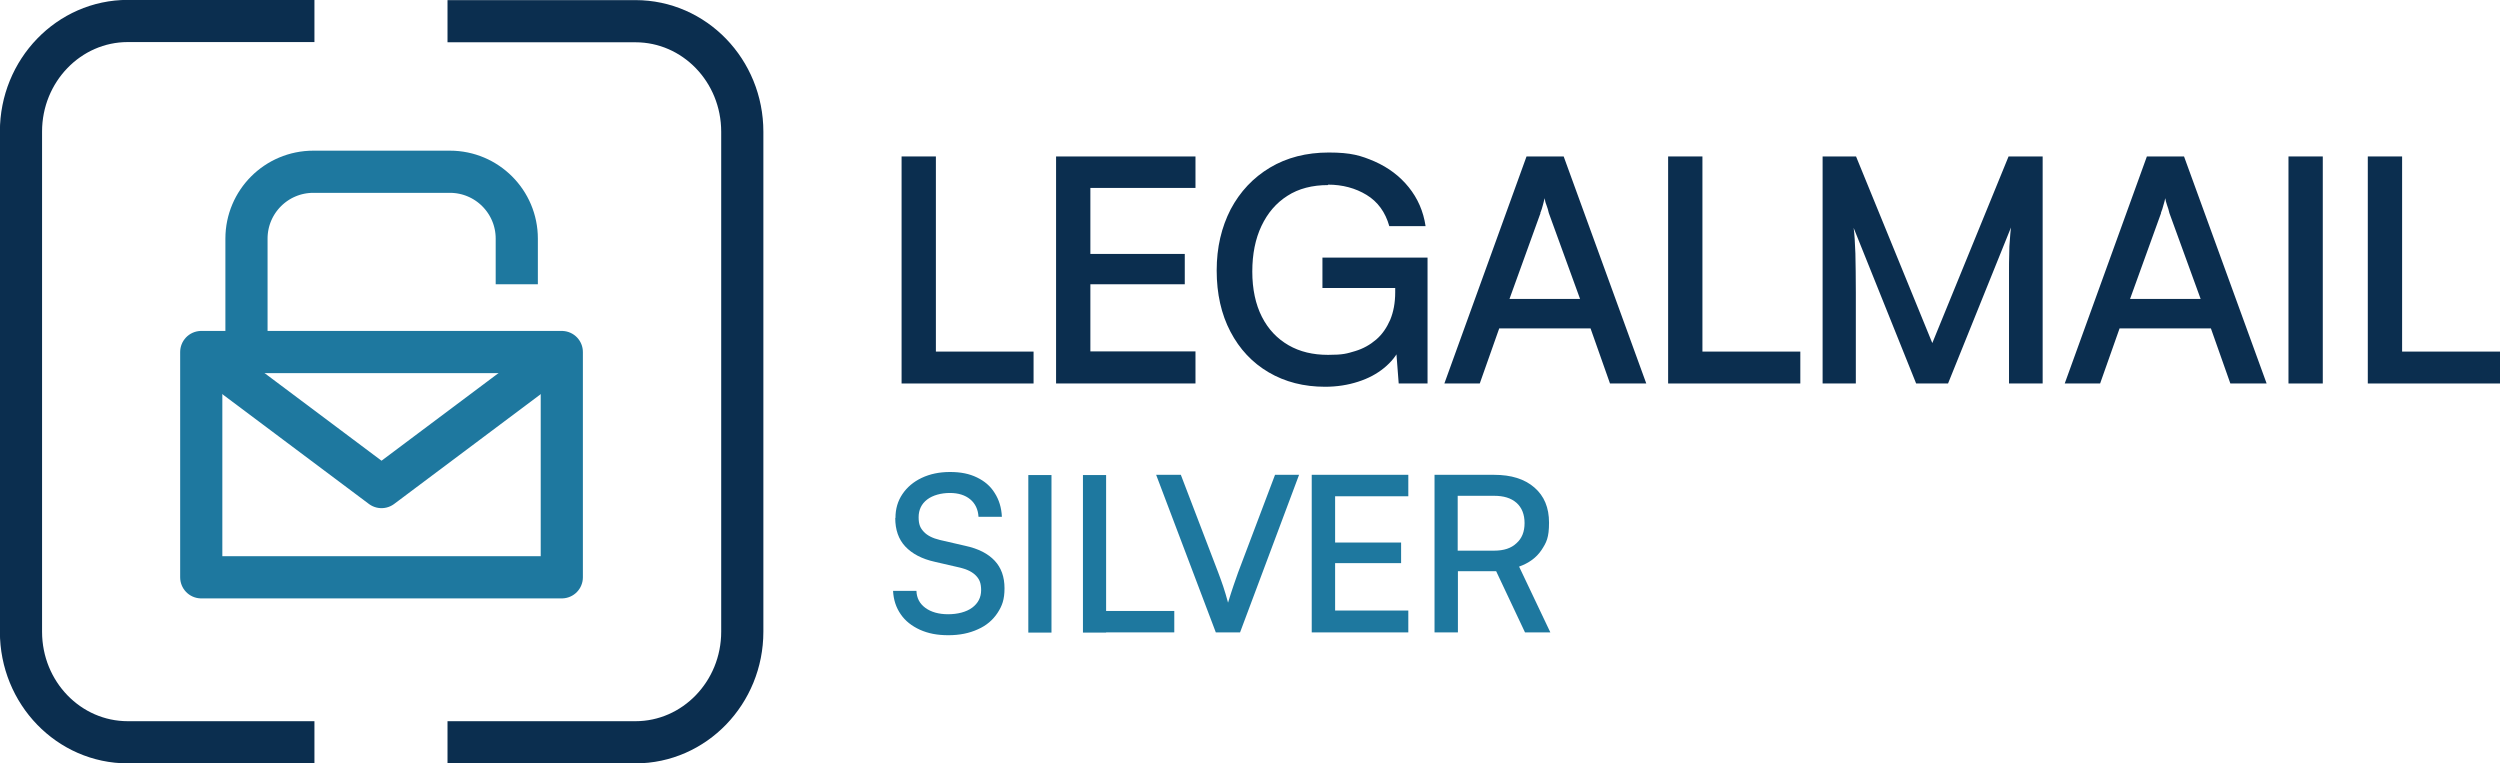
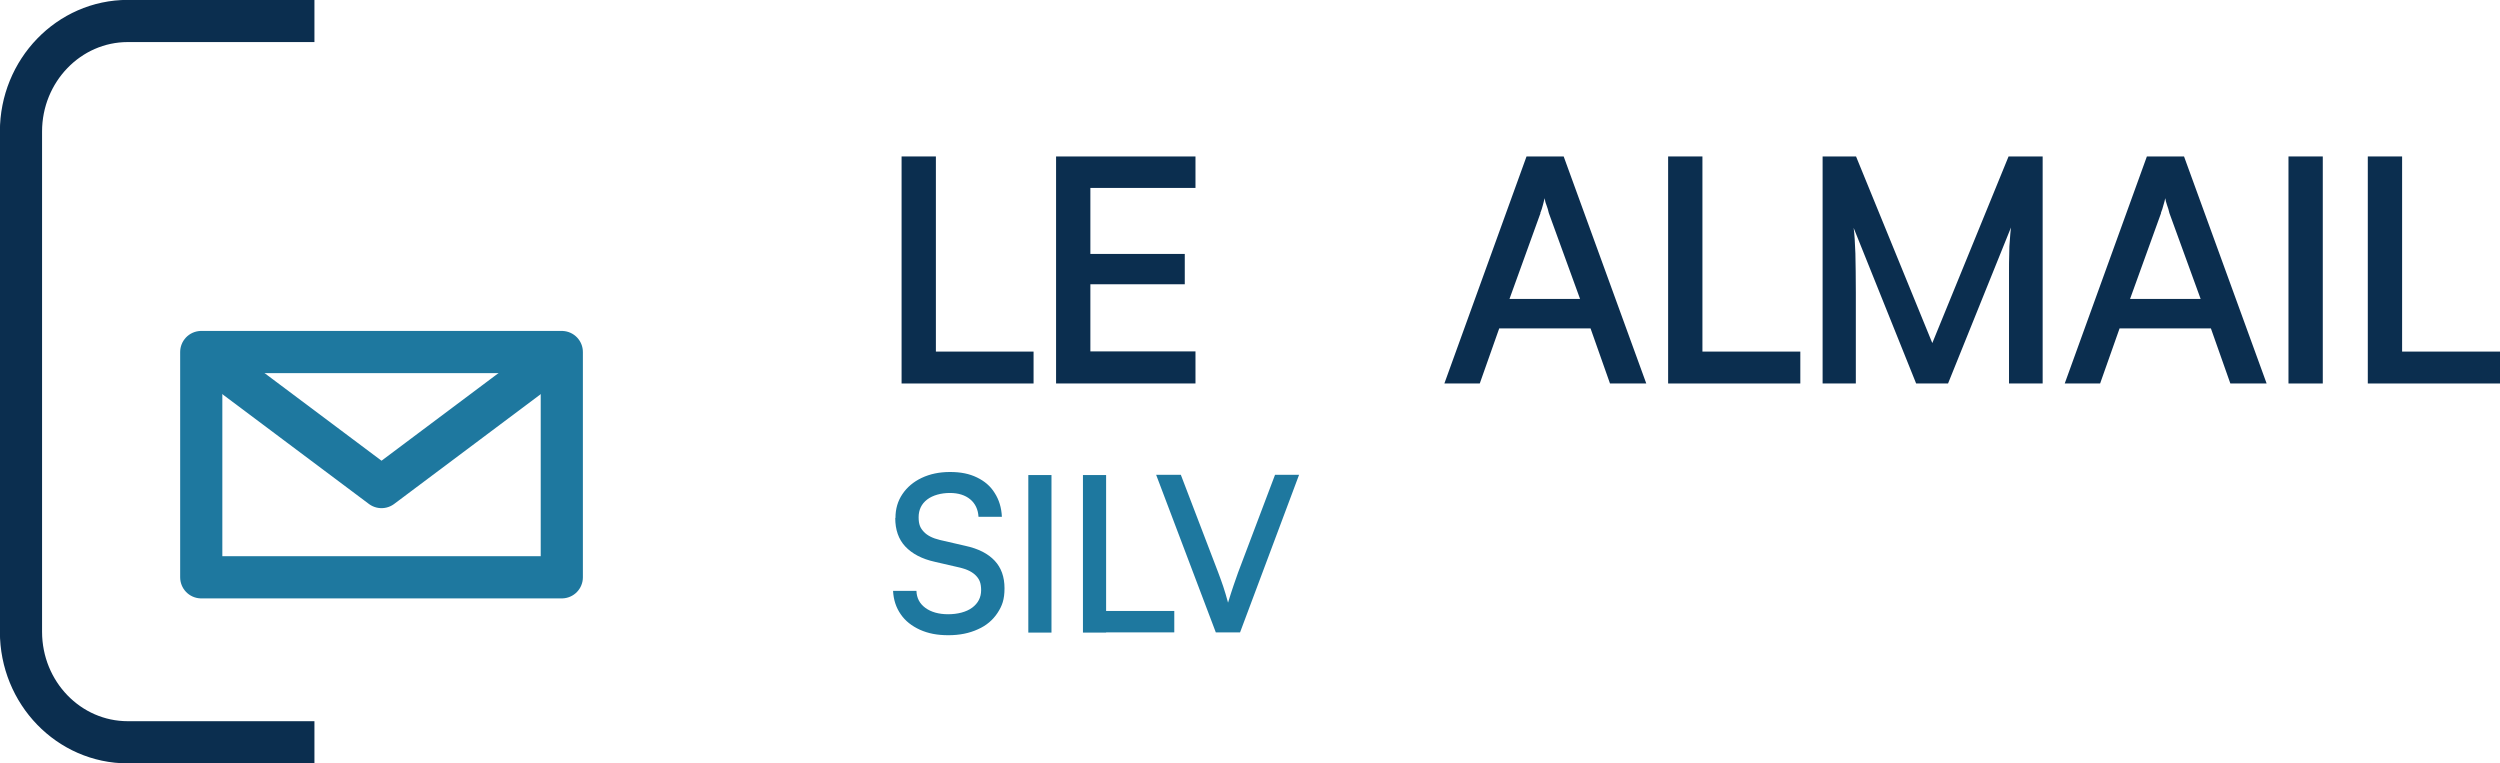
<svg xmlns="http://www.w3.org/2000/svg" viewBox="0 0 1144.1 349.3">
  <defs>
    <style>      .cls-1 {        stroke: #1e789f;      }      .cls-1, .cls-2 {        fill: none;        stroke-linejoin: round;        stroke-width: 19.3px;      }      .cls-3 {        fill: #1e789f;      }      .cls-4 {        fill: #0b2e4f;      }      .cls-2 {        stroke: #0b2e4f;      }    </style>
  </defs>
  <g>
    <g id="Tavole">
      <g>
        <g>
          <g>
            <path class="cls-2" d="M143.9,339.7H58.5c-27,0-48.9-22.6-48.9-50.6V60.2c0-27.9,21.9-50.6,48.9-50.6h85.4" />
-             <path class="cls-2" d="M204.8,9.7h86c27,0,48.9,22.6,48.9,50.6v228.8c0,27.9-21.9,50.6-48.9,50.6h-86" />
          </g>
          <g>
            <g>
              <rect class="cls-1" x="92.1" y="161.1" width="165" height="103.1" />
              <polyline class="cls-1" points="92.1 161.1 174.6 222.9 257.1 161.1" />
            </g>
-             <path class="cls-1" d="M112.8,161.1v-51.9c0-16.9,13.7-30.6,30.6-30.6h62.5c16.9,0,30.6,13.7,30.6,30.6v20.9" />
          </g>
        </g>
        <g>
          <path class="cls-4" d="M428.3,71.6v103.9h-15.7v-103.9h15.7ZM415.2,175.5v-14.6h57.8v14.6h-57.8Z" />
          <path class="cls-4" d="M547.1,175.5h-63.8v-103.9h63.8v14.4h-54.5l6.4-5.7v35.9h43.2v13.9h-43.2v36.6l-6.4-5.9h54.5v14.6Z" />
-           <path class="cls-4" d="M607.8,84.7c-7.2,0-13.5,1.6-18.6,4.9-5.2,3.3-9.1,7.9-11.9,13.8-2.8,5.9-4.2,12.9-4.2,20.9s1.5,15,4.4,20.7,7,10,12.2,13c5.2,3,11.2,4.4,18.1,4.4s8.6-.6,12.3-1.7c3.7-1.1,6.9-2.9,9.7-5.3s4.8-5.4,6.4-9c1.5-3.6,2.3-7.8,2.3-12.6v-9.4l7.6,7.4h-40.9v-13.9h48.1v57.6h-13.2l-1.4-18.2,1.9,2.1c-1.5,3.3-3.9,6.3-7.2,9s-7.2,4.8-11.9,6.3c-4.6,1.5-9.7,2.3-15.1,2.3-9.7,0-18.3-2.2-25.8-6.6-7.5-4.4-13.3-10.6-17.5-18.6-4.2-8-6.3-17.4-6.3-28s2.2-19.8,6.4-28c4.3-8.1,10.3-14.5,18-19.1s16.7-6.9,26.9-6.9,14.7,1.4,21,4.1c6.3,2.8,11.5,6.7,15.6,11.8,4.1,5.1,6.7,11,7.7,17.8h-16.6c-1.8-6.4-5.3-11.2-10.4-14.3s-11-4.7-17.7-4.7h0Z" />
          <path class="cls-4" d="M677.3,175.5h-16.3l37.6-103.9h17l37.8,103.9h-16.6l-8.9-25.2h-41.8l-8.9,25.2ZM705,97.5l-14.2,39.3h32.3l-14.3-39.3c-.3-1.2-.6-2.5-1.1-3.7s-.7-2.3-.8-3.1c-.2.9-.5,1.9-.8,3.1-.3,1.2-.7,2.5-1.2,3.7h0Z" />
          <path class="cls-4" d="M779.1,71.6v103.9h-15.7v-103.9h15.7ZM766.1,175.5v-14.6h57.8v14.6h-57.8Z" />
          <path class="cls-4" d="M849.4,175.5h-15.3v-103.9h15.3l34.9,85.4,34.9-85.4h15.6v103.9h-15.4v-37.5c0-5,0-9.2,0-12.7,0-3.5,0-6.5.1-9,0-2.5.1-4.7.3-6.6.1-1.9.3-3.8.5-5.6l-28.8,71.4h-14.6l-28.6-71.2c.4,2.8.6,6.7.8,11.7.1,5.1.2,11.1.2,18v41.5h0Z" />
          <path class="cls-4" d="M961.2,175.5h-16.3l37.6-103.9h17l37.8,103.9h-16.6l-8.9-25.2h-41.8l-8.9,25.2ZM989,97.5l-14.2,39.3h32.3l-14.3-39.3c-.3-1.2-.6-2.5-1.1-3.7-.4-1.2-.7-2.3-.8-3.1-.2.9-.4,1.9-.8,3.1-.3,1.2-.7,2.5-1.2,3.7h0Z" />
          <path class="cls-4" d="M1063,71.6v103.9h-15.7v-103.9h15.7Z" />
          <path class="cls-4" d="M1099.3,71.6v103.9h-15.7v-103.9h15.7ZM1086.3,175.5v-14.6h57.8v14.6h-57.8Z" />
        </g>
        <g>
          <path class="cls-3" d="M409.8,237c0-4.2,1.1-7.8,3.2-10.9,2.1-3.1,5-5.6,8.8-7.4s8.1-2.7,13-2.7,8.8.8,12.3,2.5c3.5,1.7,6.2,4,8.1,7.1,2,3.1,3.1,6.7,3.3,10.9h-10.7c-.2-3.4-1.5-6.1-3.8-8-2.3-1.9-5.4-2.9-9.3-2.9s-7.8,1-10.4,3c-2.6,2-3.9,4.7-3.9,8.1s.8,5,2.4,6.7,4,2.9,7.3,3.7l11.7,2.7c6,1.3,10.4,3.6,13.4,6.8s4.5,7.4,4.5,12.6-1.1,8.1-3.2,11.3c-2.1,3.2-5.1,5.8-9,7.5-3.9,1.8-8.4,2.7-13.5,2.7s-9.2-.8-13-2.5c-3.7-1.7-6.7-4-8.8-7.1-2.1-3-3.3-6.6-3.5-10.7h10.7c.1,3.3,1.5,5.9,4.1,7.8,2.6,1.9,6.1,2.9,10.4,2.9s8.3-1,11-3c2.7-2,4.1-4.7,4.1-8s-.8-5-2.3-6.6-3.9-2.9-7.2-3.7l-11.7-2.7c-5.9-1.3-10.4-3.7-13.5-7s-4.6-7.7-4.6-13h0Z" />
          <path class="cls-3" d="M481.2,217.4v72.1h-10.6v-72.1h10.6Z" />
          <path class="cls-3" d="M506.2,217.4v72.1h-10.6v-72.1h10.6ZM497.5,289.4v-9.8h39.9v9.8h-39.9Z" />
          <path class="cls-3" d="M556.4,289.4l-27.3-72.1h11.3l17.1,44.7c.8,2,1.5,4.2,2.3,6.4.7,2.2,1.5,4.7,2.2,7.4.9-2.9,1.7-5.5,2.5-7.8s1.5-4.3,2.1-6l16.9-44.7h11l-27,72.1h-11,0Z" />
-           <path class="cls-3" d="M644.5,289.4h-44.2v-72.1h44.2v9.8h-38l4.5-4v25.2h30.2v9.4h-30.2v25.8l-4.5-4.1h38v9.8h0Z" />
-           <path class="cls-3" d="M667.1,289.4h-10.6v-72.1h27.3c7.8,0,13.9,1.9,18.4,5.8s6.7,9.2,6.7,16.1-1.2,9.1-3.5,12.6c-2.3,3.4-5.7,5.9-10.2,7.5l14.3,30.1h-11.6l-13.2-28h-17.5v28h0ZM667.1,226.9v25.1h16.7c4.4,0,7.8-1.1,10.2-3.4,2.5-2.2,3.7-5.3,3.7-9.2s-1.2-7.1-3.7-9.3-5.9-3.2-10.2-3.2h-16.7,0Z" />
        </g>
      </g>
    </g>
  </g>
</svg>